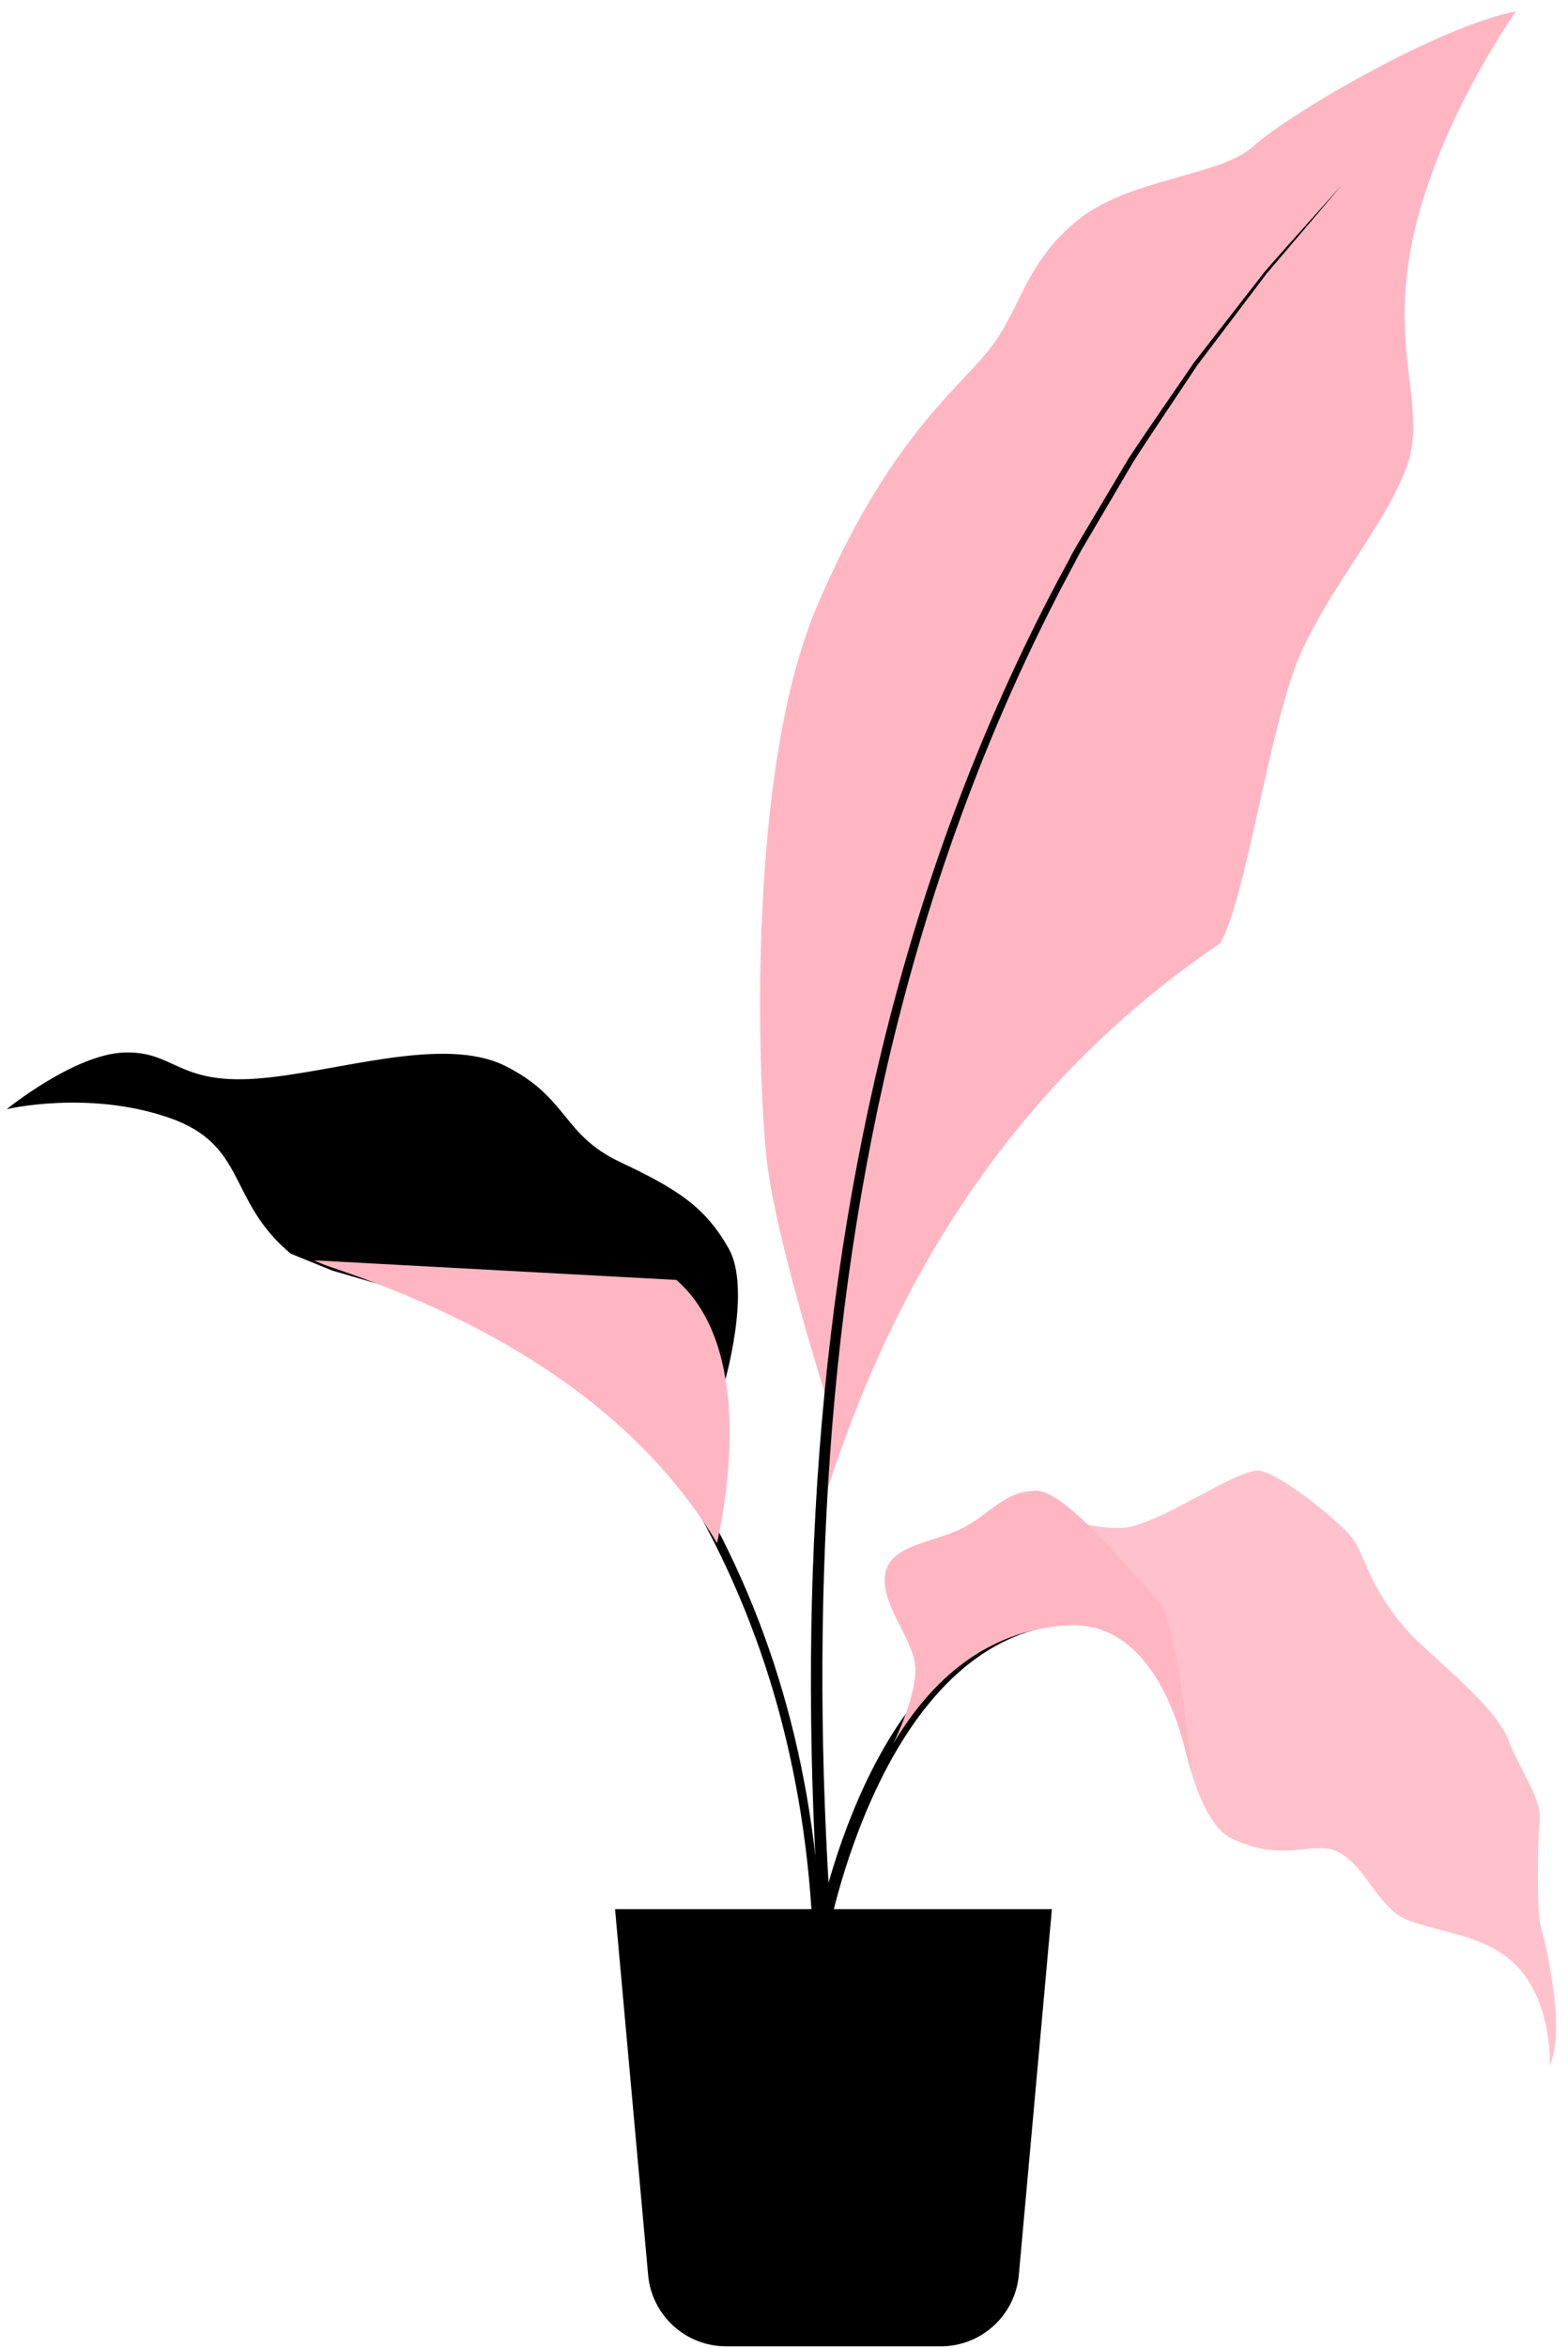
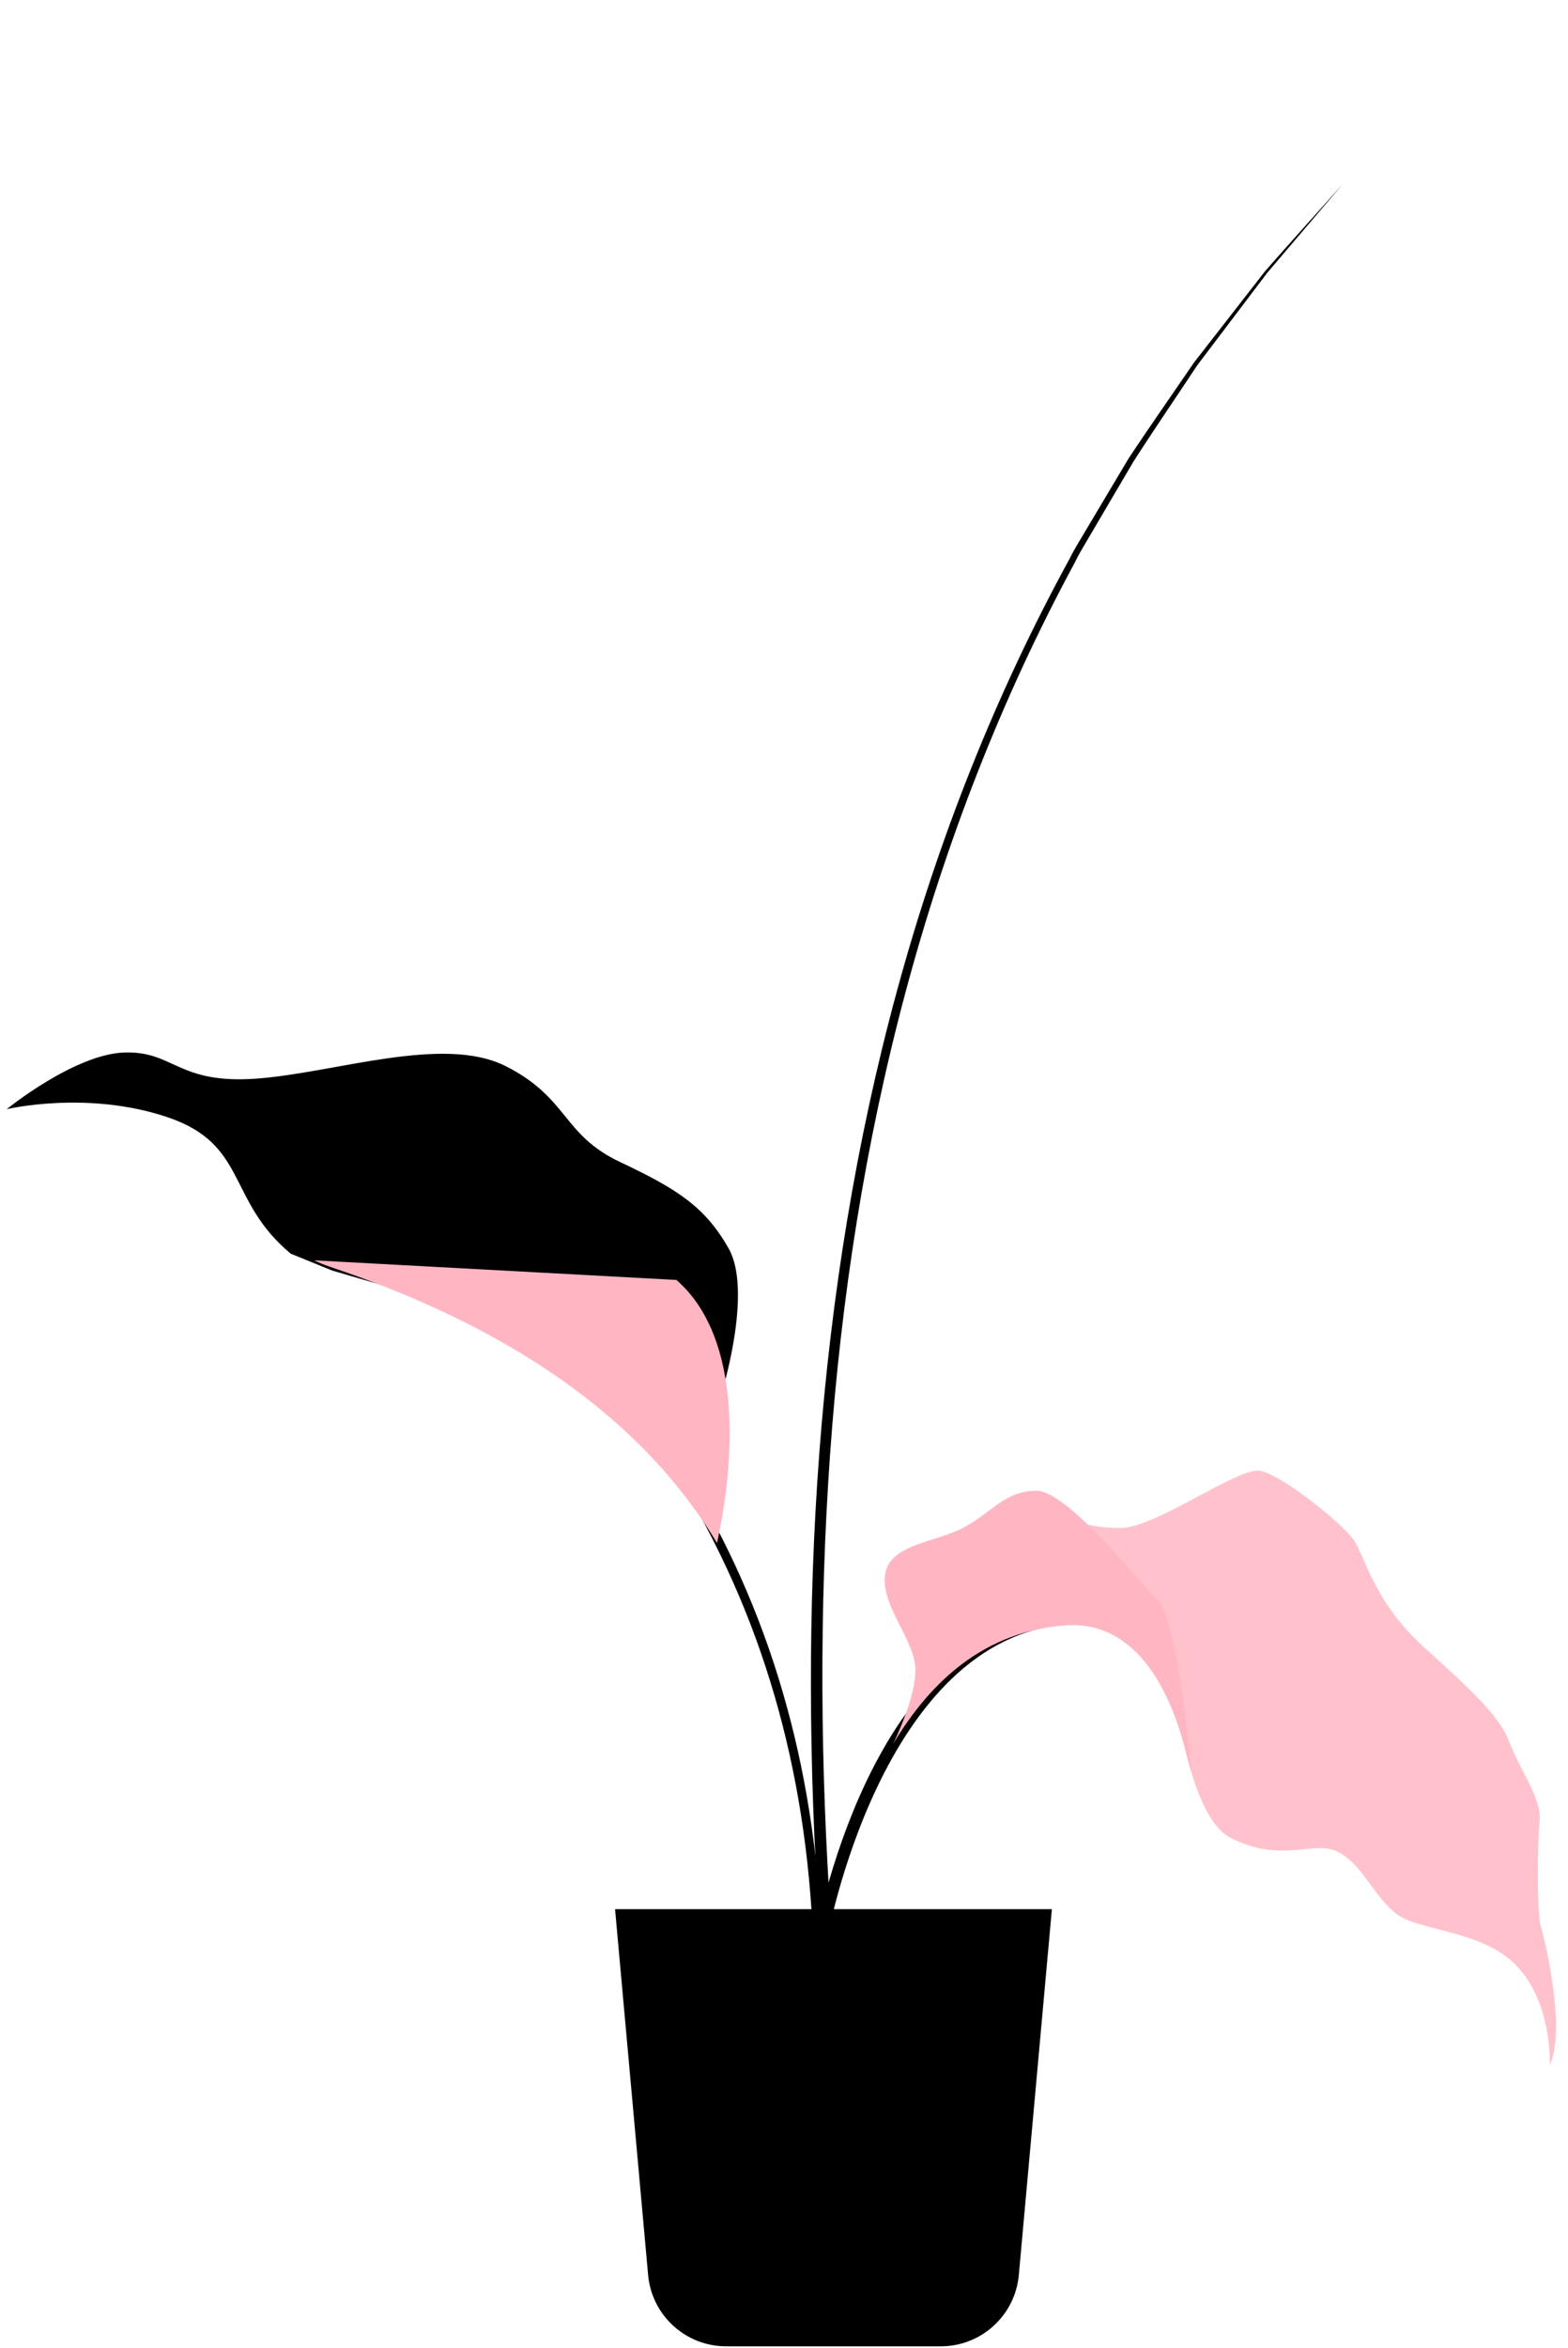
<svg xmlns="http://www.w3.org/2000/svg" viewBox="62.381 59.28 377.405 564.72" overflow="visible" width="377.405px" height="564.72px">
  <g id="Tall Vase Pink/Big Plant 1" stroke="none" stroke-width="1" fill="none" fill-rule="evenodd">
    <g id="Tall-Vase-Plant-1" transform="translate(64, 62)">
      <g id="Group-2" transform="translate(0, 250.42)">
        <path d="M172.612,80 C172.612,80 179.396,57.077 173.764,47.148 C168.132,37.217 161.573,32.924 147.624,26.352 C133.674,19.781 135.226,10.932 120.114,3.3 C105.002,-4.333 79.042,4.932 60.056,6.297 C41.07,7.663 40.297,-0.391 28.285,0.015 C16.274,0.419 0,13.64 0,13.64 C0,13.64 19.373,9.039 38.745,15.59 C58.118,22.141 52.864,35.494 68.363,48.405 L78.326,52.453 L172.612,80 Z" id="Fill-70" fill="#000" />
        <path d="M196,209.616 C191.605,125.907 150.195,61.266 69.402,12 L68,13.483 C148.365,62.487 189.555,126.768 193.925,210" id="Fill-76" fill="#000" />
        <path d="M161.187,54.717 C179.682,70.855 173.446,106.845 170.963,118 C152.169,86.816 119.408,65.509 77.772,51.539 C76.373,51.068 75.25,50.597 74,50" id="Fill-77" fill="#FFB6C2" />
      </g>
      <g id="Group-3" transform="translate(181.332, 0)">
-         <path d="M16.415,334.998 C16.415,334.998 3.775,295.732 1.604,276.25 C-0.566,256.768 -3.233,182.956 13.603,143.302 C30.443,103.648 46.95,91.482 54.892,81.666 C62.835,71.848 63.293,61.246 75.922,50.646 C88.551,40.046 110.499,39.83 118.553,32.586 C127.721,24.342 163.594,3.534 181.937,-4.8316906e-13 C181.937,-4.8316906e-13 163.498,25.912 157.291,53.788 C151.082,81.662 160.939,95.796 155.487,109.932 C150.032,124.064 138.262,137.022 130.524,153.51 C122.788,170 117.063,213.58 110.716,224.182 C64.284,255.596 32.655,301.33 14.566,360.79 L16.415,334.998 Z" id="Fill-71" fill="#FFB6C2" />
        <path d="M17.096,459.963 C14.489,422.299 14.182,384.535 16.842,347.049 C19.506,309.575 25.267,272.371 34.916,236.259 C44.546,200.157 58.111,165.173 75.819,132.451 C76.822,130.347 78.066,128.381 79.232,126.373 L82.767,120.365 L89.836,108.345 C94.851,100.529 100.111,92.867 105.238,85.115 L122.064,62.899 L140.129,41.669 C133.949,48.603 127.697,55.491 121.563,62.483 L104.414,84.509 C99.175,92.205 93.799,99.817 88.667,107.589 L81.511,119.603 L77.934,125.613 C76.754,127.623 75.499,129.589 74.482,131.693 C56.557,164.433 42.769,199.477 32.928,235.667 C23.065,271.865 17.103,309.181 14.252,346.779 C11.395,384.393 11.719,422.295 14.239,460.073 L17.096,459.963 Z" id="Fill-73" fill="#000" />
      </g>
      <g id="Group" transform="translate(194.519, 350.989)">
        <path d="M91.188,113.271 C91.062,112.541 78.122,40.201 33.084,36.943 C9.414,35.181 2.886,72.449 2.822,72.827 L8.24229573e-13,72.351 C0.068,71.947 1.73,62.303 6.562,52.723 C13.11,39.739 22.352,33.309 33.292,34.087 C52.93,35.509 69.668,49.631 81.698,74.925 C90.694,93.839 93.978,112.599 94.008,112.787 L91.188,113.271 Z" id="Fill-72" fill="#000" transform="translate(47.004, 73.647) scale(-1, 1) translate(-47.004, -73.647)" />
        <path d="M59.991,143.08 C59.991,143.08 59.297,128.324 67.803,119.298 C76.309,110.272 91.585,110.964 97.139,106.454 C102.695,101.94 105.125,94.648 111.027,91.698 C116.929,88.746 124.221,94.648 136.719,88.398 C149.217,82.148 151.475,39.62 154.251,33.89 C157.029,28.162 178.381,10.628 178.381,10.628 C178.381,10.628 171.611,14.024 163.105,13.802 C154.599,13.58 134.983,-0.828 129.775,0.038 C124.567,0.908 109.633,12.884 107.033,16.878 C104.431,20.872 102.173,31.632 90.543,42.222 C78.913,52.812 72.143,58.888 69.711,65.31 C67.283,71.734 61.901,79.026 62.421,84.058 C62.943,89.094 63.159,106 62.165,109.546 C61.173,113.094 55.971,134.052 59.991,143.08" id="Fill-74" fill="#FFC2CC" transform="translate(118.434, 71.54) scale(-1, 1) translate(-118.434, -71.54)" />
        <path d="M16.794,72.589 C16.794,72.589 17.408,70.173 18.594,65.865 C21.546,55.129 29.082,35.939 47.082,37.241 C66.396,38.637 79.402,50.413 88.592,65.765 C88.592,65.765 82.33,53.205 83.332,46.441 C84.334,39.675 91.724,31.785 90.472,24.769 C89.22,17.753 78.822,17.379 71.932,13.871 C65.042,10.363 61.786,4.851 54.144,4.851 C46.502,4.851 29.966,26.397 24.956,31.033 C19.946,35.667 16.794,72.589 16.794,72.589" id="Fill-75" fill="#FFB6C2" transform="translate(53.704, 38.72) scale(-1, 1) translate(-53.704, -38.72)" />
      </g>
      <path d="M224.821,561.626 L173.161,561.626 C163.403,561.626 155.257,554.182 154.377,544.464 L146.419,456.48 L251.563,456.48 L243.605,544.464 C242.725,554.182 234.579,561.626 224.821,561.626" id="Fill-60" fill="#000" />
    </g>
  </g>
</svg>